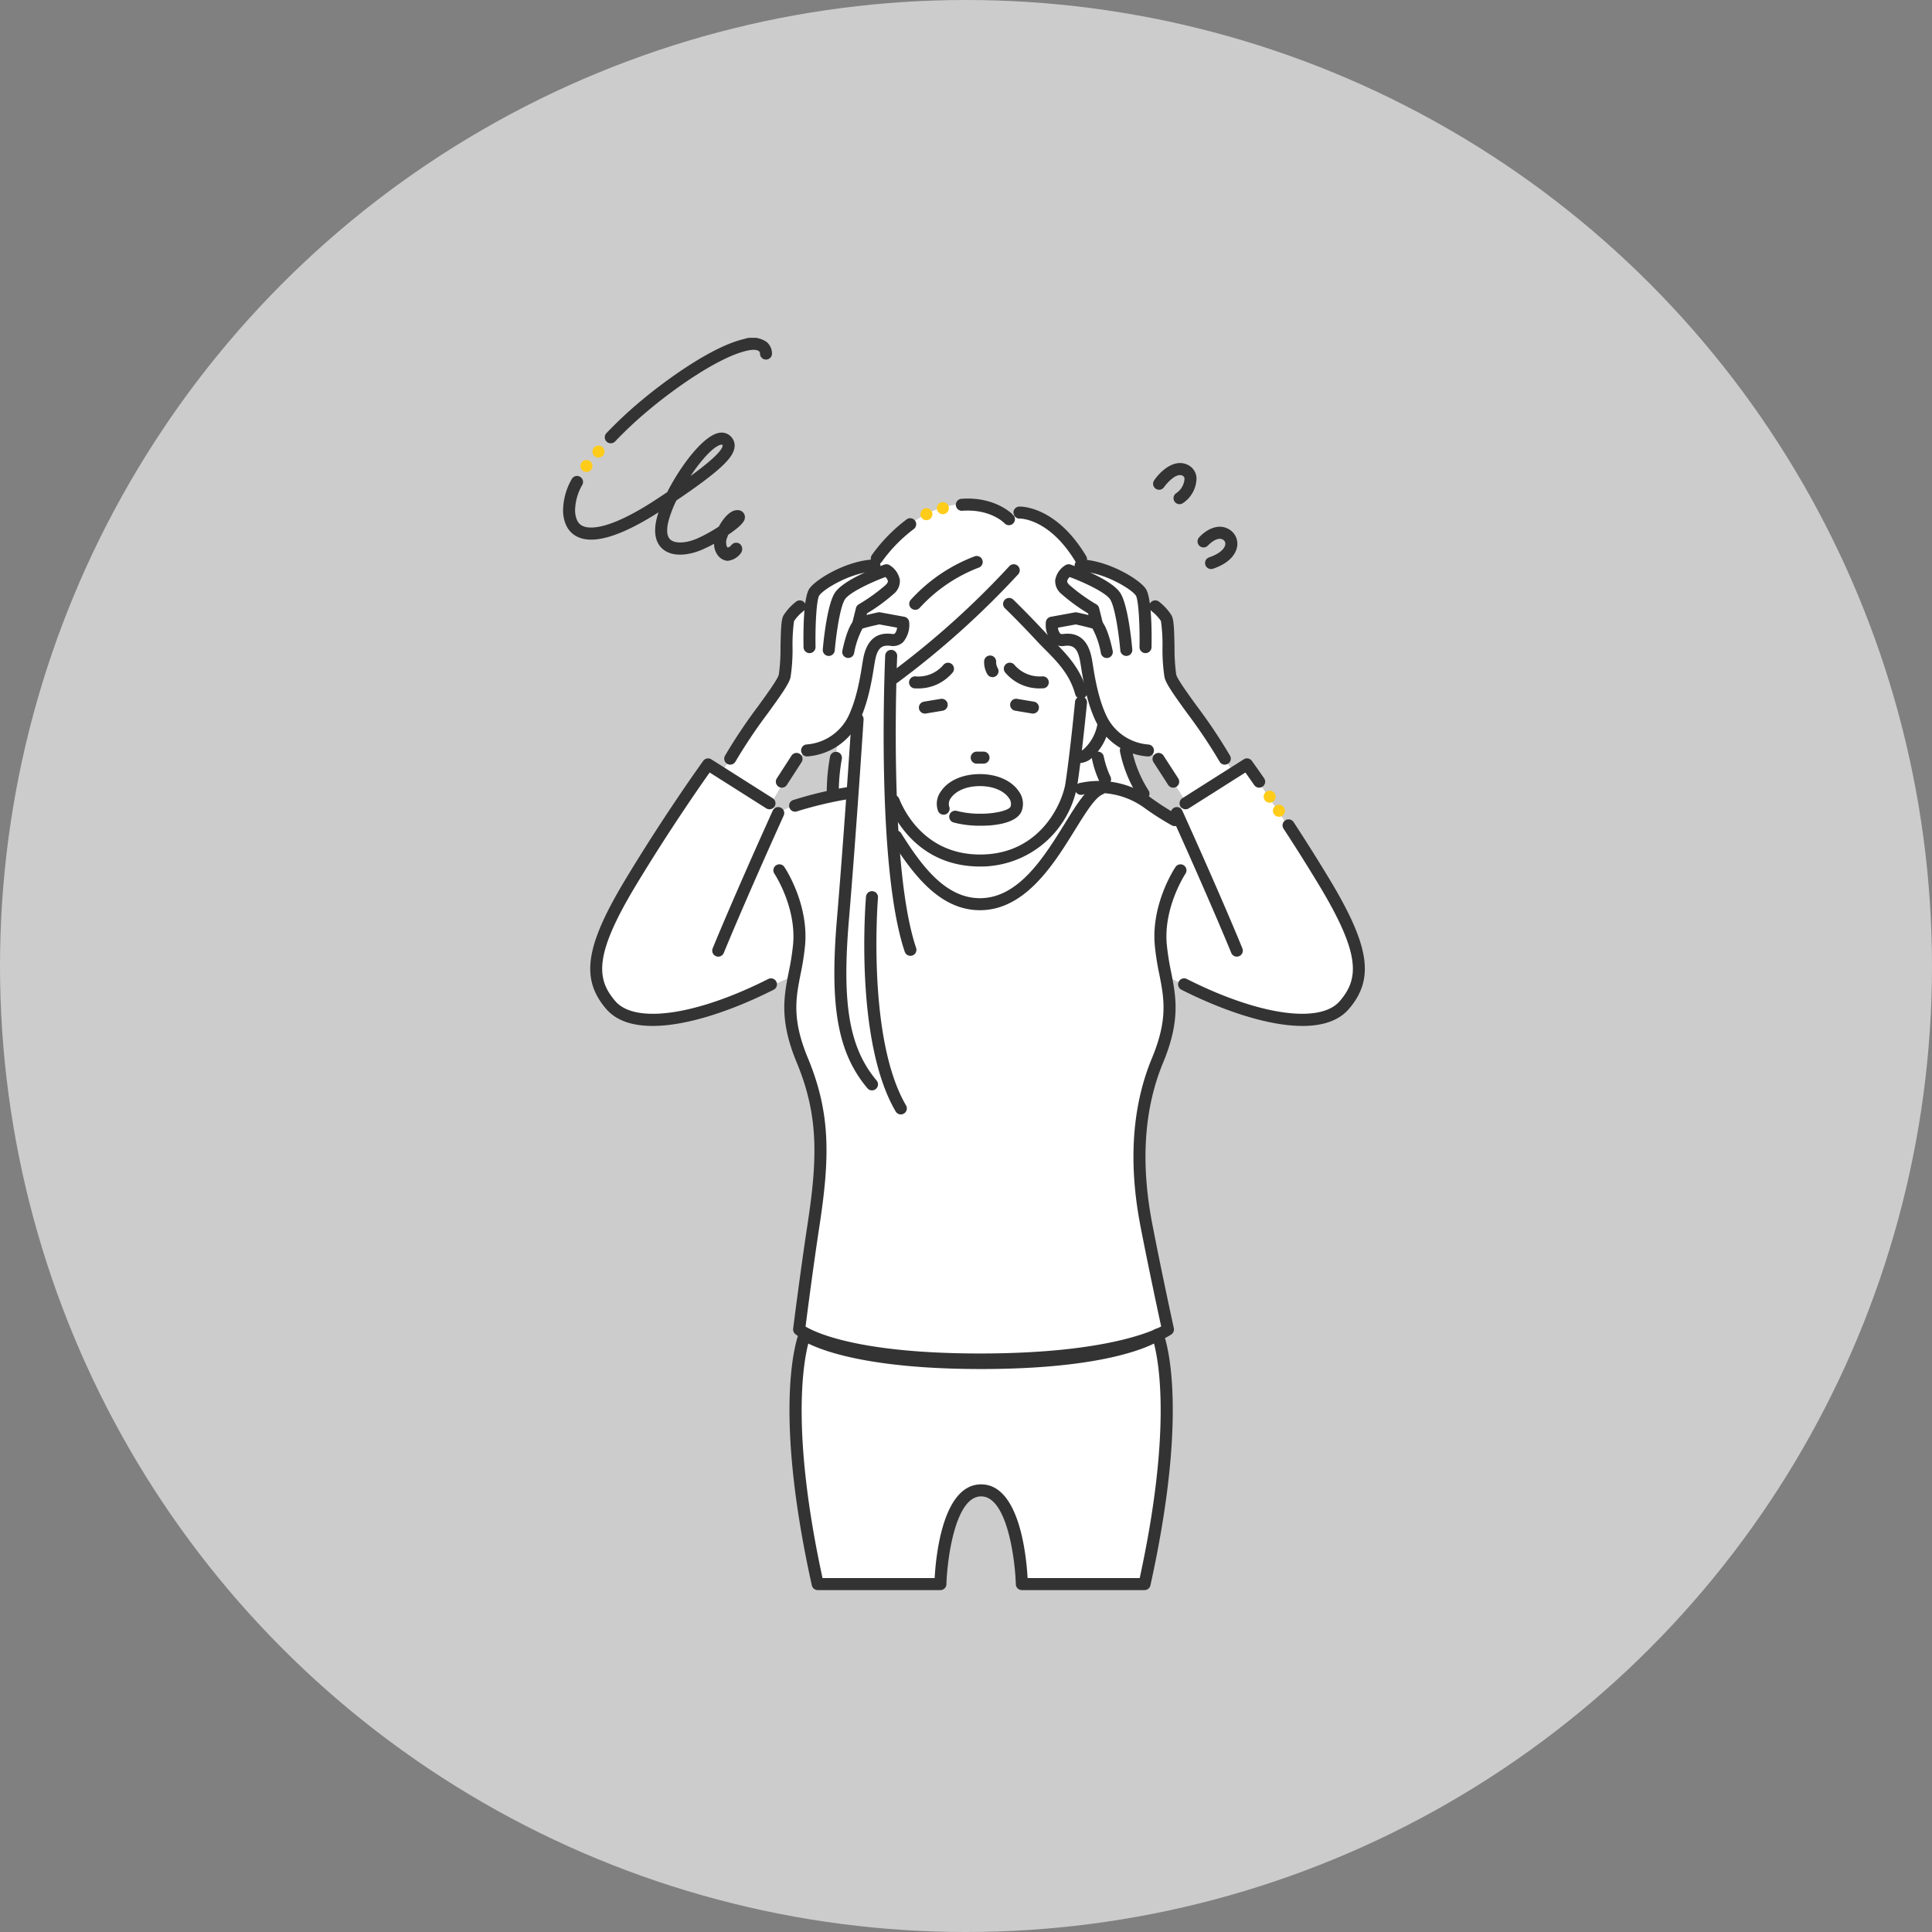
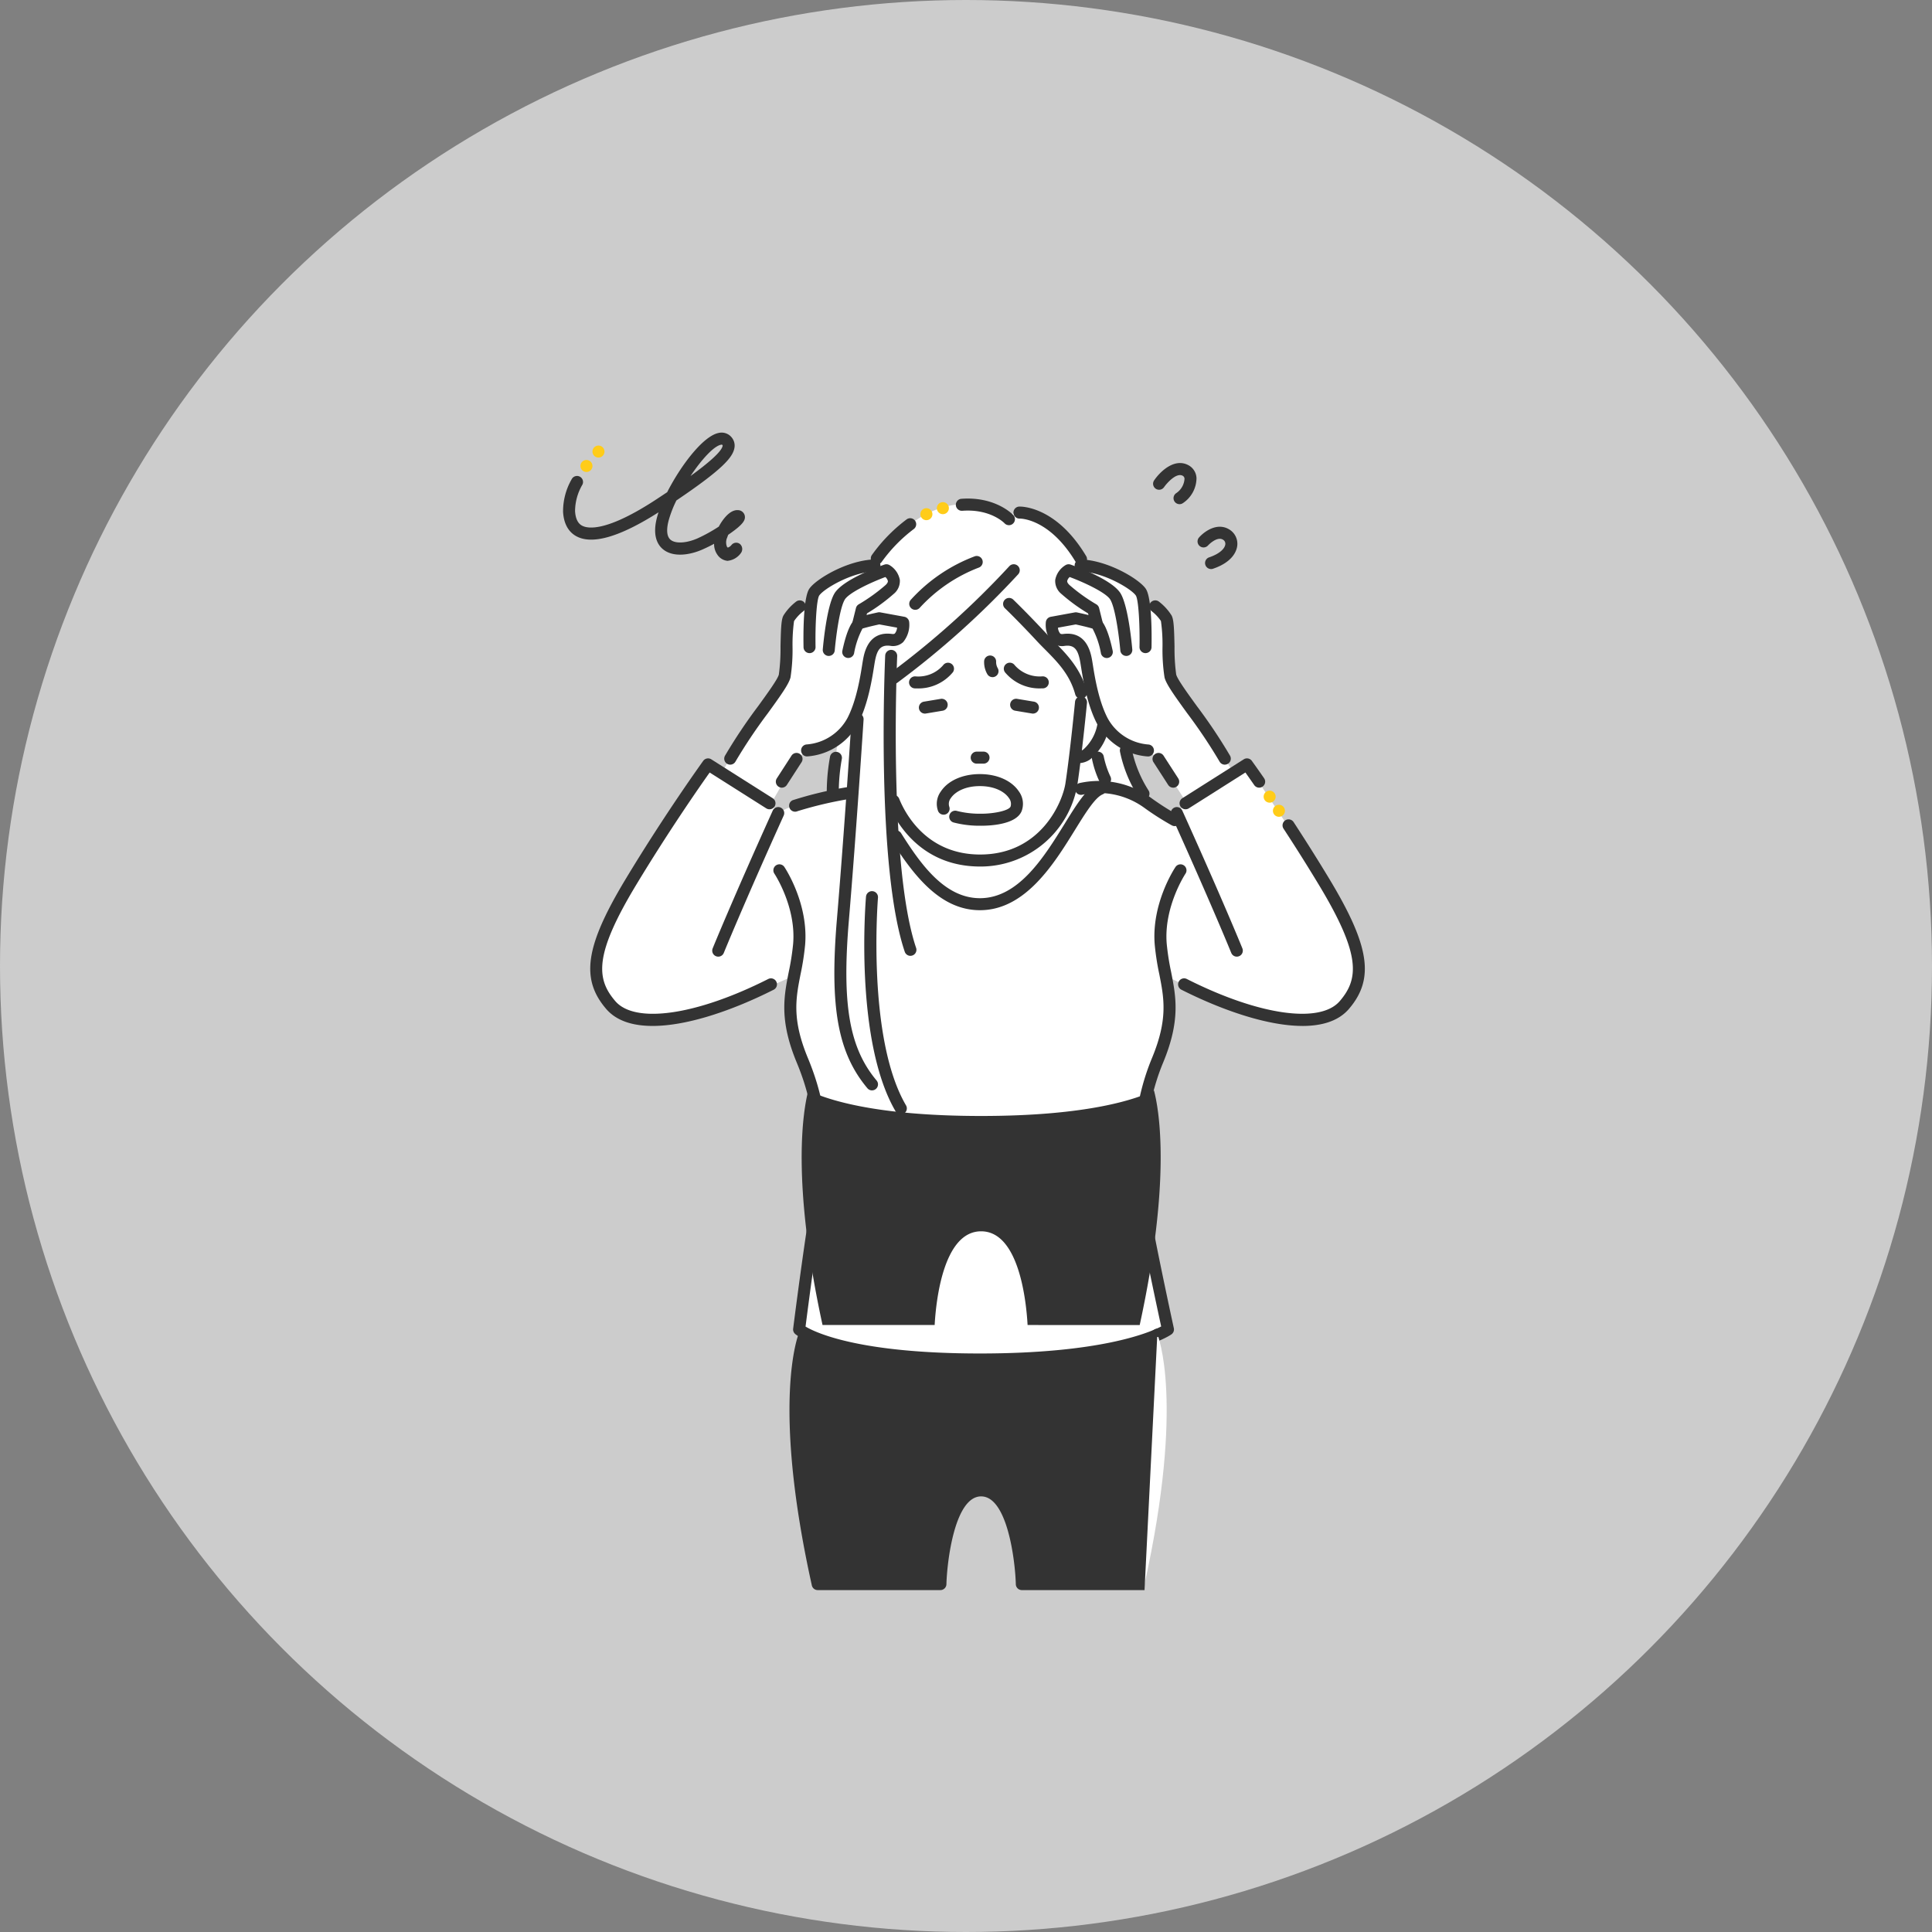
<svg xmlns="http://www.w3.org/2000/svg" width="326" height="326" viewBox="0 0 326 326">
  <rect x="0" y="0" width="326" height="326" fill="#808080" stroke="none" />
  <defs>
    <clipPath id="clip-path">
      <rect id="長方形_77" data-name="長方形 77" width="135.295" height="211.311" fill="none" />
    </clipPath>
  </defs>
  <g id="img_problem" transform="translate(-557 -669)">
    <circle id="楕円形_5" data-name="楕円形 5" cx="163" cy="163" r="163" transform="translate(557 669)" fill="#ccc" />
    <g id="グループ_110" data-name="グループ 110" transform="translate(652 726)">
      <g id="グループ_109" data-name="グループ 109" clip-path="url(#clip-path)">
        <path id="パス_251" data-name="パス 251" d="M202.739,374.65,191.3,357.4l-2.126,1.564-10.322-15.421a19.015,19.015,0,0,1-.813-6.879c.19-4.185-2.238-5.942-2.238-5.942h-1.612A4.317,4.317,0,0,0,172.9,327.8a19.081,19.081,0,0,0-9.337-3.905l-.27-1.12s-3.886-7.258-10.389-7.866l-2.618.425s-6.874-5.075-15.818,1.54c0,0-5.363,4.386-6.039,6.953,0,0-10.382,1.33-10.666,6.476l-1.9.754s-2.121.95-2.206,4.462.23,6.647-1.71,9.392a135.925,135.925,0,0,0-9.3,13.935l-2.286-1.448s-12.676,18.1-16.73,26.688,35.9-6.341,35.9-6.341-5.492,40.472,15.521,39.526,34.458-39.729,34.458-39.729l26.165,4.324,14.406,11.963s1.424-5.931-7.344-19.183m-81.331-11.917c-6.484,1.065-9.191,2.854-9.191,2.854L111,364.007l4.322-7.573,1.759-1.388,5.2-1.96c-.608,4.662-.876,9.646-.876,9.646m58.67,4.247a12.764,12.764,0,0,1-5.577-3.118c-2.511-3.278-3.636-9.883-3.636-9.883l3.719,1.067,1.759,1.388,4.757,7.428-1.651,1.724Z" transform="translate(-75.887 -285.42)" fill="#fff" />
        <path id="パス_252" data-name="パス 252" d="M80.415,849.543l10.634,7.345a80.386,80.386,0,0,1,13.011-3.214s0,6.758-.269,11.621c0,0-4.9,25.81,4.284,34.188l4.865,4.054s-1.875-14.41,1.622-26.756c0,0-2.793-8.513-2.432-15.083,0,0,6.153,10.624,14.157,10.624s15.14-11.1,16.247-13.378,2.178-6.081,6.764-5.27,9.393,4.51,12.746,5.676l-.66-1.52-.4-1.723,10.362-6.564s10.917,16.428,15.173,23.59,5.043,9.031.933,13.3S171,887.76,157.646,881.19c0,0,1.564,5.108.153,9.511s-4.451,11.741-4.489,17.7,2.212,22.569,4.7,32.434c0,0-29.267,12.837-62.237,0,0,0,2.164-14.729,3.245-22.432s-.135-17.152-1.892-20.873-4.054-9.262-2.162-16.424c0,0-11.542,5.411-18.676,6.895s-13.056.132-14.757-6.49,18.88-31.968,18.88-31.968" transform="translate(-55.936 -773.509)" fill="#fff" />
        <path id="パス_253" data-name="パス 253" d="M627.516,704.732c-10.471,0-14.545-8.192-15.544-10.7a1.013,1.013,0,1,1,1.883-.75c.881,2.211,4.466,9.424,13.662,9.424,10.283,0,13.934-8.915,14.4-12.038.8-5.316,1.607-13.647,1.615-13.73a1.013,1.013,0,1,1,2.017.195c-.008.084-.823,8.467-1.628,13.836a16.579,16.579,0,0,1-16.407,13.764" transform="translate(-557.134 -615.517)" fill="#333" />
        <path id="パス_254" data-name="パス 254" d="M1116.973,243.054a1.014,1.014,0,0,1-.58-1.845,3.15,3.15,0,0,0,1.421-2.415.582.582,0,0,0-.334-.548c-1.1-.557-2.74,1.384-3.118,1.934a1.013,1.013,0,0,1-1.673-1.143c1.033-1.515,3.4-3.768,5.707-2.6a2.588,2.588,0,0,1,1.441,2.215,5.121,5.121,0,0,1-2.285,4.22,1,1,0,0,1-.578.182" transform="translate(-1012.943 -214.981)" fill="#333" />
        <path id="パス_255" data-name="パス 255" d="M1198.589,363.311a1.014,1.014,0,0,1-.324-1.974c1.908-.644,2.661-1.561,2.73-2.2a.786.786,0,0,0-.409-.788c-1.022-.611-2.493.96-2.507.977a1.013,1.013,0,1,1-1.514-1.348c.948-1.066,3.082-2.554,5.063-1.368a2.822,2.822,0,0,1,1.383,2.743c-.085.788-.653,2.745-4.1,3.908a1.016,1.016,0,0,1-.324.053" transform="translate(-1089.238 -324.292)" fill="#333" />
        <path id="パス_256" data-name="パス 256" d="M27.8,200.508h-.037a2.32,2.32,0,0,1-1.738-1.07,3.077,3.077,0,0,1-.531-1.809c-.667.371-1.325.679-1.931.951-2.116.946-5,1.417-6.74-.066-.885-.753-1.769-2.3-.958-5.349.071-.268.157-.554.255-.846-6.414,4.09-11.038,5.47-13.753,4.1-1-.5-2.212-1.634-2.357-4.186a10.861,10.861,0,0,1,1.455-5.5,1.013,1.013,0,1,1,1.8.934,8.921,8.921,0,0,0-1.23,4.448c.109,1.919.964,2.349,1.245,2.49.967.486,4.125,1.02,12.539-4.514.451-.3,1.059-.7,1.76-1.166,2.282-4.482,6.066-9.494,8.7-10a2.171,2.171,0,0,1,2.258.858,2.136,2.136,0,0,1,.386,1.683c-.284,1.6-2.046,3.63-9.79,8.854a19.293,19.293,0,0,0-1.3,3.351c-.3,1.12-.485,2.6.312,3.278.818.7,2.71.592,4.6-.253a26.722,26.722,0,0,0,3.546-1.966c.017-.032.033-.063.051-.095.248-.462,1.567-2.773,3.158-2.681a1.19,1.19,0,0,1,1.175.956c.13.7-.241,1.418-2.527,3.013l-.268.185c-.063.148-.12.3-.171.457a1.967,1.967,0,0,0-.046,1.555.468.468,0,0,0,.155.154,1.413,1.413,0,0,0,.624-.454,1.017,1.017,0,0,1,1.423-.146,1.135,1.135,0,0,1,.156,1.517,3.15,3.15,0,0,1-2.209,1.309m-1.037-19.6a.6.6,0,0,0-.108.013c-1.226.235-3.293,2.5-5.147,5.279,2.69-1.955,5.229-4.04,5.414-5.082.014-.078,0-.093-.019-.122-.042-.057-.064-.087-.139-.087" transform="translate(0 -162.874)" fill="#333" />
-         <path id="パス_257" data-name="パス 257" d="M79.753,17.8a1.014,1.014,0,0,1-.735-1.712,70.378,70.378,0,0,1,5.33-5.026C89.378,6.787,97.088,1.374,102.265.2a4.271,4.271,0,0,1,3.769.485,2.6,2.6,0,0,1,.925,2,1.013,1.013,0,0,1-2.026-.047.56.56,0,0,0-.205-.4c-.156-.12-.662-.367-2.013-.059C98.2,3.2,90.9,8.153,85.661,12.608a68,68,0,0,0-5.173,4.877,1.012,1.012,0,0,1-.735.315" transform="translate(-71.692 0)" fill="#333" />
        <path id="パス_258" data-name="パス 258" d="M957.654,724.414a3.075,3.075,0,0,1-.6-.059,1.014,1.014,0,1,1,.393-1.989,1.33,1.33,0,0,0,1.019-.267,7.481,7.481,0,0,0,2.4-4.488,1.013,1.013,0,1,1,1.991.381,9.3,9.3,0,0,1-3.259,5.787,3.475,3.475,0,0,1-1.949.633" transform="translate(-870.656 -652.637)" fill="#333" />
        <path id="パス_259" data-name="パス 259" d="M770.806,782.226h-1.148a1.013,1.013,0,1,1,0-2.027h1.148a1.013,1.013,0,1,1,0,2.027" transform="translate(-699.85 -710.371)" fill="#333" />
        <path id="パス_260" data-name="パス 260" d="M712.222,831.241l-.211,0h-.05a17.2,17.2,0,0,1-4.428-.553,1.013,1.013,0,0,1,.582-1.942,15.452,15.452,0,0,0,3.833.468h.074c2.184.028,4.835-.488,5.142-1.211a1.578,1.578,0,0,0-.278-1.426c-.647-.978-2.272-2.023-4.9-2.023s-4.248,1.045-4.9,2.023a1.579,1.579,0,0,0-.278,1.426,1.014,1.014,0,0,1-1.865.793,3.522,3.522,0,0,1,.453-3.338c1.214-1.835,3.676-2.931,6.586-2.931s5.371,1.1,6.586,2.931a3.523,3.523,0,0,1,.453,3.338c-.948,2.23-5.208,2.446-6.809,2.446" transform="translate(-641.641 -748.909)" fill="#333" />
        <path id="パス_261" data-name="パス 261" d="M846.855,683.044a1.016,1.016,0,0,1-.168-.014l-2.838-.473a1.013,1.013,0,1,1,.333-2l2.838.473a1.014,1.014,0,0,1-.165,2.013" transform="translate(-767.554 -619.634)" fill="#333" />
        <path id="パス_262" data-name="パス 262" d="M837.371,616.875a7.541,7.541,0,0,1-6.09-2.733,1.013,1.013,0,0,1,1.647-1.181,5.617,5.617,0,0,0,4.674,1.884,1.014,1.014,0,1,1,.06,2.026c-.1,0-.2,0-.291,0" transform="translate(-756.71 -557.718)" fill="#333" />
        <path id="パス_263" data-name="パス 263" d="M671.894,683.045a1.014,1.014,0,0,1-.165-2.013l2.838-.473a1.013,1.013,0,1,1,.333,2l-2.838.473a1.019,1.019,0,0,1-.168.014" transform="translate(-610.837 -619.635)" fill="#333" />
        <path id="パス_264" data-name="パス 264" d="M654.039,616.871c-.1,0-.193,0-.291,0a1.014,1.014,0,1,1,.06-2.026,5.542,5.542,0,0,0,4.669-1.878,1.013,1.013,0,1,1,1.652,1.175,7.542,7.542,0,0,1-6.09,2.733" transform="translate(-594.341 -557.714)" fill="#333" />
        <path id="パス_265" data-name="パス 265" d="M795.322,602.669a1.012,1.012,0,0,1-.876-.5,4.036,4.036,0,0,1-.54-2.217,1.013,1.013,0,0,1,2.021.157,2.063,2.063,0,0,0,.27,1.038,1.014,1.014,0,0,1-.875,1.524" transform="translate(-722.845 -545.408)" fill="#333" />
        <path id="パス_266" data-name="パス 266" d="M449.951,541.811a1.013,1.013,0,0,1-.083-2.023,8.564,8.564,0,0,0,6.887-4.457c1.528-2.943,2.176-7.027,2.487-8.989.045-.284.083-.526.117-.718.217-1.244.874-5.03,4.919-4.479.338.046.444-.054.489-.1a1.741,1.741,0,0,0,.36-.966l-3-.549c-.532.116-2.029.45-2.838.706a14.175,14.175,0,0,0-1.416,4.181,1.014,1.014,0,0,1-1.983-.422c.725-3.4,1.619-5.3,2.656-5.649,1.056-.352,3.26-.821,3.354-.841a1.01,1.01,0,0,1,.393-.006l4.054.743a1.013,1.013,0,0,1,.827.918,4.58,4.58,0,0,1-1.02,3.358,2.511,2.511,0,0,1-2.154.63c-1.774-.241-2.3.8-2.648,2.818-.032.184-.068.416-.112.688-.328,2.068-1.01,6.37-2.69,9.605a10.6,10.6,0,0,1-8.518,5.543c-.029,0-.057,0-.085,0" transform="translate(-408.758 -471.172)" fill="#333" />
        <path id="パス_267" data-name="パス 267" d="M490.719,442.37c-.029,0-.058,0-.088,0a1.013,1.013,0,0,1-.923-1.1c.063-.729.648-7.184,1.951-9.411,1.343-2.3,7.275-4.488,8.45-4.9a1.015,1.015,0,0,1,.867.091,3.7,3.7,0,0,1,1.734,2.48,2.794,2.794,0,0,1-1.032,2.371,30.446,30.446,0,0,1-4.506,3.29l-.47,1.888a1.013,1.013,0,1,1-1.967-.49l.572-2.3a1.013,1.013,0,0,1,.476-.632,30.082,30.082,0,0,0,4.516-3.244c.192-.179.417-.442.394-.681a1.277,1.277,0,0,0-.425-.676c-2.614.977-6.19,2.683-6.859,3.827-.91,1.557-1.523,6.708-1.682,8.562a1.013,1.013,0,0,1-1.008.926" transform="translate(-445.875 -388.69)" fill="#333" />
        <path id="パス_268" data-name="パス 268" d="M454.331,433.651a1.014,1.014,0,0,1-1.013-.993c-.038-1.927-.082-8.334.978-9.876,1.132-1.647,6.408-4.793,10.949-4.94a1.013,1.013,0,0,1,.065,2.026c-3.872.126-8.555,2.915-9.343,4.062-.461.706-.694,5.063-.622,8.688a1.014,1.014,0,0,1-.993,1.034Z" transform="translate(-412.732 -380.444)" fill="#333" />
        <path id="パス_269" data-name="パス 269" d="M305,522.577a1.014,1.014,0,0,1-.884-1.507,89.656,89.656,0,0,1,5.6-8.374c1.62-2.238,3.3-4.551,3.489-5.332a32.182,32.182,0,0,0,.281-4.7c.066-3.211.129-4.587.5-5.266a8.932,8.932,0,0,1,2.158-2.35,1.014,1.014,0,0,1,1.228,1.613,7.008,7.008,0,0,0-1.606,1.7,29.608,29.608,0,0,0-.252,4.339,30.587,30.587,0,0,1-.34,5.15c-.275,1.109-1.563,2.922-3.815,6.033a88.232,88.232,0,0,0-5.473,8.172,1.013,1.013,0,0,1-.886.52" transform="translate(-276.784 -450.55)" fill="#333" />
        <path id="パス_270" data-name="パス 270" d="M282.355,909.646a1.014,1.014,0,0,1-.939-1.394c.032-.078,3.263-8.033,10.15-23.279a1.014,1.014,0,0,1,1.847.835c-6.868,15.2-10.088,23.128-10.119,23.206a1.013,1.013,0,0,1-.939.633" transform="translate(-256.162 -805.224)" fill="#333" />
        <path id="パス_271" data-name="パス 271" d="M61.866,838.069c-3.322,0-6.093-.841-7.836-2.873-4.358-5.082-3.521-10.623,3.319-21.96,6.7-11.1,13-19.807,13.058-19.894a1.014,1.014,0,0,1,1.363-.261l10.362,6.564a1.013,1.013,0,0,1-1.085,1.712l-9.552-6.05c-1.674,2.359-6.9,9.851-12.41,18.977-7.094,11.758-6.75,15.823-3.516,19.594,3.338,3.891,13.72,2.387,25.836-3.741a1.014,1.014,0,0,1,.915,1.809c-6.734,3.406-14.482,6.124-20.453,6.124" transform="translate(-46.749 -721.956)" fill="#333" />
        <path id="パス_272" data-name="パス 272" d="M57.56,204.172a1.013,1.013,0,1,1-1.014-1.013,1.013,1.013,0,0,1,1.014,1.013" transform="translate(-50.563 -184.976)" fill="#ffcc19" />
        <path id="パス_273" data-name="パス 273" d="M34.911,231.349a1.013,1.013,0,1,1-1.014-1.013,1.013,1.013,0,0,1,1.014,1.013" transform="translate(-29.941 -209.721)" fill="#ffcc19" />
        <path id="パス_274" data-name="パス 274" d="M631.7,860.565c-6.615,0-11.126-5.723-15.016-11.909a1.013,1.013,0,0,1,1.716-1.079c3.335,5.3,7.388,10.961,13.3,10.961,6.522,0,10.83-6.961,14.291-12.554,2.089-3.375,3.739-6.041,5.619-6.826a1.013,1.013,0,1,1,.781,1.87c-1.28.534-2.93,3.2-4.676,6.022-3.53,5.7-8.364,13.515-16.015,13.515" transform="translate(-561.346 -763.981)" fill="#333" />
        <path id="パス_275" data-name="パス 275" d="M402.272,788.027a1.013,1.013,0,0,1-.85-1.564l2.508-3.882a1.014,1.014,0,0,1,1.7,1.1l-2.508,3.882a1.012,1.012,0,0,1-.852.463" transform="translate(-365.347 -712.118)" fill="#333" />
        <path id="パス_276" data-name="パス 276" d="M613.156,447.1a1.013,1.013,0,0,1-.6-1.833,143.882,143.882,0,0,0,20.1-18.03,1.013,1.013,0,0,1,1.512,1.349,146.01,146.01,0,0,1-20.418,18.32,1.008,1.008,0,0,1-.595.194" transform="translate(-557.355 -388.689)" fill="#333" />
        <path id="パス_277" data-name="パス 277" d="M842.593,507.227a1.014,1.014,0,0,1-.977-.747c-.92-3.373-3.046-5.512-5.1-7.579-.485-.488-.943-.948-1.384-1.424-2.951-3.183-5.375-5.521-5.4-5.544a1.014,1.014,0,0,1,1.406-1.46c.025.023,2.487,2.4,5.48,5.626.417.449.863.9,1.335,1.373,2.138,2.149,4.561,4.585,5.622,8.475a1.013,1.013,0,0,1-.979,1.28" transform="translate(-755.185 -446.318)" fill="#333" />
        <path id="パス_278" data-name="パス 278" d="M609.034,639.729a1.013,1.013,0,0,1-.96-.689c-4.849-14.342-3.361-48.548-3.3-50a1.014,1.014,0,0,1,2.025.092c-.016.351-1.537,35.274,3.191,49.256a1.014,1.014,0,0,1-.96,1.338" transform="translate(-550.408 -535.443)" fill="#333" />
        <path id="パス_279" data-name="パス 279" d="M999.239,785.872a1.014,1.014,0,0,1-.914-.574,16.687,16.687,0,0,1-1.3-3.912,1.013,1.013,0,0,1,2-.352,14.834,14.834,0,0,0,1.131,3.386,1.014,1.014,0,0,1-.913,1.453" transform="translate(-907.776 -710.368)" fill="#333" />
        <path id="パス_280" data-name="パス 280" d="M1053.857,775.933a1.012,1.012,0,0,1-.817-.413,22.4,22.4,0,0,1-3.149-7.7,1.013,1.013,0,0,1,1.988-.394,20.682,20.682,0,0,0,2.793,6.893,1.014,1.014,0,0,1-.816,1.615" transform="translate(-955.908 -697.997)" fill="#333" />
        <path id="パス_281" data-name="パス 281" d="M982.123,843.065a1.008,1.008,0,0,1-.486-.125,46.161,46.161,0,0,1-4.573-2.911,13.127,13.127,0,0,0-10.479-2.272,1.013,1.013,0,1,1-.542-1.953,15.042,15.042,0,0,1,12.223,2.593,44.815,44.815,0,0,0,4.345,2.765,1.013,1.013,0,0,1-.488,1.9" transform="translate(-878.905 -760.669)" fill="#333" />
        <path id="パス_282" data-name="パス 282" d="M427.3,851.158a1.013,1.013,0,0,1-.425-1.934,64.243,64.243,0,0,1,9.222-2.209,1.013,1.013,0,1,1,.318,2,65.378,65.378,0,0,0-8.691,2.049,1.011,1.011,0,0,1-.424.093" transform="translate(-388.133 -771.195)" fill="#333" />
        <path id="パス_283" data-name="パス 283" d="M574.15,1080.609a1.012,1.012,0,0,1-.875-.5c-6.974-11.9-5.084-35.283-5-36.272a1.014,1.014,0,0,1,2.02.171c-.02.236-1.919,23.736,4.729,35.077a1.014,1.014,0,0,1-.873,1.526" transform="translate(-517.145 -949.566)" fill="#333" />
        <path id="パス_284" data-name="パス 284" d="M517.958,771.371a1.011,1.011,0,0,1-.778-.363c-5-5.964-6.391-13.691-5.143-28.509,1.246-14.8,2.464-33.638,2.477-33.827a1.013,1.013,0,0,1,2.022.13c-.012.189-1.231,19.046-2.479,33.867-1.2,14.212.071,21.54,4.677,27.037a1.014,1.014,0,0,1-.776,1.664" transform="translate(-465.818 -644.383)" fill="#333" />
        <path id="パス_285" data-name="パス 285" d="M498.288,788.306a1.014,1.014,0,0,1-1.013-1.013,33.561,33.561,0,0,1,.56-6.289,1.014,1.014,0,0,1,1.984.415,32.158,32.158,0,0,0-.517,5.874,1.014,1.014,0,0,1-1.013,1.013" transform="translate(-452.769 -710.37)" fill="#333" />
        <path id="パス_286" data-name="パス 286" d="M927.387,541.811c-.028,0-.057,0-.085,0a10.6,10.6,0,0,1-8.518-5.543c-1.679-3.235-2.362-7.537-2.69-9.605-.044-.272-.08-.5-.112-.688-.35-2.014-.879-3.06-2.648-2.818a2.51,2.51,0,0,1-2.154-.63,4.579,4.579,0,0,1-1.02-3.358,1.013,1.013,0,0,1,.827-.918l4.054-.743a1.01,1.01,0,0,1,.393.006c.093.02,2.3.488,3.354.841,1.037.346,1.931,2.246,2.656,5.649a1.014,1.014,0,0,1-1.983.422,14.212,14.212,0,0,0-1.416-4.182c-.809-.256-2.306-.59-2.838-.706l-3,.549a1.742,1.742,0,0,0,.361.967c.045.042.152.141.489.1,4.046-.552,4.7,3.234,4.919,4.479.034.192.072.434.117.718.311,1.962.959,6.045,2.487,8.989a8.564,8.564,0,0,0,6.887,4.457,1.013,1.013,0,0,1-.083,2.023" transform="translate(-828.689 -471.172)" fill="#333" />
        <path id="パス_287" data-name="パス 287" d="M939.871,442.37a1.013,1.013,0,0,1-1.008-.926c-.16-1.854-.773-7.007-1.682-8.562-.67-1.146-4.245-2.851-6.859-3.827a1.276,1.276,0,0,0-.424.677c-.023.239.2.5.394.681a30.017,30.017,0,0,0,4.516,3.244,1.014,1.014,0,0,1,.476.632l.572,2.3a1.013,1.013,0,1,1-1.967.49l-.47-1.888a30.444,30.444,0,0,1-4.506-3.29,2.8,2.8,0,0,1-1.032-2.371,3.706,3.706,0,0,1,1.734-2.48,1.016,1.016,0,0,1,.867-.091c1.175.416,7.107,2.605,8.45,4.9,1.3,2.227,1.888,8.682,1.951,9.411a1.013,1.013,0,0,1-.923,1.1c-.03,0-.059,0-.088,0" transform="translate(-844.824 -388.69)" fill="#333" />
        <path id="パス_288" data-name="パス 288" d="M976.565,433.651h-.021a1.014,1.014,0,0,1-.993-1.034c.072-3.625-.161-7.982-.622-8.689-.787-1.147-5.47-3.936-9.342-4.062a1.013,1.013,0,0,1,.065-2.026c4.541.146,9.817,3.293,10.949,4.94,1.059,1.542,1.016,7.95.978,9.876a1.014,1.014,0,0,1-1.013.993" transform="translate(-878.273 -380.444)" fill="#333" />
        <path id="パス_289" data-name="パス 289" d="M1117.787,522.577a1.013,1.013,0,0,1-.886-.52,88.219,88.219,0,0,0-5.472-8.172c-2.252-3.11-3.54-4.923-3.815-6.033a30.588,30.588,0,0,1-.341-5.15,28,28,0,0,0-.266-4.367,7.108,7.108,0,0,0-1.591-1.677,1.014,1.014,0,0,1,1.228-1.613,8.929,8.929,0,0,1,2.158,2.35c.369.679.432,2.055.5,5.266a32.182,32.182,0,0,0,.281,4.7c.194.781,1.869,3.094,3.489,5.332a89.67,89.67,0,0,1,5.6,8.374,1.014,1.014,0,0,1-.885,1.507" transform="translate(-1006.116 -450.55)" fill="#333" />
        <path id="パス_290" data-name="パス 290" d="M1156.93,909.647a1.013,1.013,0,0,1-.939-.633c-.032-.078-3.251-8-10.119-23.206a1.014,1.014,0,0,1,1.847-.835c6.887,15.247,10.119,23.2,10.15,23.279a1.014,1.014,0,0,1-.939,1.394" transform="translate(-1043.233 -805.225)" fill="#333" />
        <path id="パス_291" data-name="パス 291" d="M1180.381,942.727c-5.972,0-13.719-2.719-20.453-6.125a1.014,1.014,0,0,1,.915-1.809c12.117,6.128,22.5,7.631,25.836,3.741,3.234-3.77,3.578-7.836-3.516-19.594-1.871-3.1-3.881-6.3-5.976-9.5a1.014,1.014,0,0,1,1.7-1.109c2.107,3.226,4.131,6.444,6.015,9.566,6.84,11.337,7.678,16.879,3.319,21.96-1.743,2.032-4.515,2.873-7.836,2.873" transform="translate(-1055.608 -826.614)" fill="#333" />
        <path id="パス_292" data-name="パス 292" d="M1163.43,801.513a1.013,1.013,0,0,1-.543-1.869l10.362-6.564a1.014,1.014,0,0,1,1.363.261c.007.011.789,1.088,2.067,2.932a1.013,1.013,0,1,1-1.666,1.155c-.631-.909-1.138-1.629-1.489-2.124l-9.553,6.051a1,1,0,0,1-.542.158" transform="translate(-1058.379 -721.956)" fill="#333" />
        <path id="パス_293" data-name="パス 293" d="M1114.6,788.027a1.012,1.012,0,0,1-.852-.463l-2.508-3.882a1.014,1.014,0,0,1,1.7-1.1l2.508,3.882a1.013,1.013,0,0,1-.85,1.564" transform="translate(-1011.634 -712.118)" fill="#333" />
        <path id="パス_294" data-name="パス 294" d="M431.475,1077.2c-24.752,0-30.924-5.1-31.174-5.315a1.012,1.012,0,0,1-.342-.892c.012-.094,1.2-9.558,2.436-17.676,1.687-11.072,1.868-18.321-1.824-27.214-2.962-7.135-2.181-11.11-1.353-15.32a42.473,42.473,0,0,0,.737-4.716c.536-6.261-3.124-11.8-3.161-11.855a1.013,1.013,0,0,1,1.683-1.129c.167.249,4.093,6.193,3.5,13.157a43.9,43.9,0,0,1-.767,4.934c-.8,4.069-1.491,7.583,1.236,14.151,3.876,9.335,3.7,16.853,1.956,28.3-1.052,6.9-2.068,14.781-2.352,17.008,1.713,1.026,9.068,4.542,29.427,4.542,20.23,0,28.49-3.473,30.58-4.56-.515-2.376-2.191-10.177-3.5-16.951-2.065-10.714-1.409-20.247,1.949-28.336,2.727-6.568,2.036-10.082,1.236-14.151a43.9,43.9,0,0,1-.767-4.934c-.6-6.964,3.329-12.908,3.5-13.157a1.013,1.013,0,0,1,1.684,1.128c-.037.055-3.7,5.618-3.162,11.857a42.494,42.494,0,0,0,.737,4.716c.828,4.209,1.61,8.185-1.353,15.32-3.2,7.715-3.82,16.858-1.831,27.174,1.549,8.037,3.623,17.529,3.644,17.624a1.014,1.014,0,0,1-.4,1.04c-.3.214-7.616,5.257-32.317,5.257" transform="translate(-361.125 -903.792)" fill="#333" />
        <path id="パス_295" data-name="パス 295" d="M749.594,307.575a1.009,1.009,0,0,1-.738-.319c-.093-.1-2.435-2.46-7.134-2.113a1.013,1.013,0,0,1-.148-2.021c5.711-.421,8.637,2.616,8.758,2.746a1.014,1.014,0,0,1-.738,1.708" transform="translate(-674.348 -275.956)" fill="#333" />
        <path id="パス_296" data-name="パス 296" d="M581.306,347.947a1.013,1.013,0,0,1-.839-1.581,27.348,27.348,0,0,1,5.873-6.023,1.013,1.013,0,0,1,1.2,1.634,25.592,25.592,0,0,0-5.393,5.524,1.013,1.013,0,0,1-.841.446" transform="translate(-528.357 -309.704)" fill="#333" />
        <path id="パス_297" data-name="パス 297" d="M499.494,1879.407s4.662,11.144-2.188,42.089H476.6s-.417-15.81-6.87-15.81-6.869,15.81-6.869,15.81H442.157c-6.85-30.945-2.188-42.089-2.188-42.089s6.419,4.793,29.762,4.793,29.763-4.793,29.763-4.793" transform="translate(-399.181 -1711.199)" fill="#fff" />
-         <path id="パス_298" data-name="パス 298" d="M486.875,1912.2H466.169a1.014,1.014,0,0,1-1.013-.987c-.1-3.846-1.4-14.824-5.856-14.824s-5.753,10.978-5.856,14.824a1.013,1.013,0,0,1-1.013.987H431.725a1.013,1.013,0,0,1-.989-.794c-6.841-30.9-2.329-42.233-2.134-42.7a1.014,1.014,0,0,1,1.542-.421c.057.041,6.617,4.592,29.156,4.592,22.744,0,29.1-4.546,29.157-4.592a1.013,1.013,0,0,1,1.541.421c.2.467,4.708,11.8-2.133,42.7a1.014,1.014,0,0,1-.99.794m-19.734-2.027H486.06c5.312-24.439,3.309-36.143,2.411-39.574-2.782,1.375-10.861,4.3-29.17,4.3s-26.377-2.926-29.165-4.3c-.889,3.453-2.882,15.24,2.405,39.571H451.46c.211-3.809,1.39-15.81,7.84-15.81s7.63,12,7.841,15.81" transform="translate(-388.749 -1700.893)" fill="#333" />
+         <path id="パス_298" data-name="パス 298" d="M486.875,1912.2H466.169a1.014,1.014,0,0,1-1.013-.987c-.1-3.846-1.4-14.824-5.856-14.824s-5.753,10.978-5.856,14.824a1.013,1.013,0,0,1-1.013.987H431.725a1.013,1.013,0,0,1-.989-.794c-6.841-30.9-2.329-42.233-2.134-42.7a1.014,1.014,0,0,1,1.542-.421c.057.041,6.617,4.592,29.156,4.592,22.744,0,29.1-4.546,29.157-4.592a1.013,1.013,0,0,1,1.541.421a1.014,1.014,0,0,1-.99.794m-19.734-2.027H486.06c5.312-24.439,3.309-36.143,2.411-39.574-2.782,1.375-10.861,4.3-29.17,4.3s-26.377-2.926-29.165-4.3c-.889,3.453-2.882,15.24,2.405,39.571H451.46c.211-3.809,1.39-15.81,7.84-15.81s7.63,12,7.841,15.81" transform="translate(-388.749 -1700.893)" fill="#333" />
        <path id="パス_299" data-name="パス 299" d="M860.628,328.074a1.013,1.013,0,0,1-.871-.494c-4.472-7.476-9.43-7.372-9.48-7.374a1.013,1.013,0,1,1-.079-2.025c.252-.012,6.213-.141,11.3,8.359a1.014,1.014,0,0,1-.869,1.534" transform="translate(-773.219 -289.702)" fill="#333" />
        <path id="パス_300" data-name="パス 300" d="M675.839,322.222a1.013,1.013,0,1,1-1.013-1.013,1.013,1.013,0,0,1,1.013,1.013" transform="translate(-613.506 -292.461)" fill="#ffcc19" />
        <path id="パス_301" data-name="パス 301" d="M706.881,310.9a1.014,1.014,0,1,1-1.014-1.013,1.013,1.013,0,0,1,1.014,1.013" transform="translate(-641.769 -282.155)" fill="#ffcc19" />
        <path id="パス_302" data-name="パス 302" d="M1322.9,854.808a1.013,1.013,0,1,1-1.014-1.013,1.013,1.013,0,0,1,1.014,1.013" transform="translate(-1202.651 -777.38)" fill="#ffcc19" />
        <path id="パス_303" data-name="パス 303" d="M1340.448,881.419a1.013,1.013,0,1,1-1.014-1.013,1.013,1.013,0,0,1,1.014,1.013" transform="translate(-1218.632 -801.609)" fill="#ffcc19" />
        <path id="パス_304" data-name="パス 304" d="M653.779,420.395a1.013,1.013,0,0,1-.767-1.675,27.808,27.808,0,0,1,10.813-7.357,1.013,1.013,0,0,1,.652,1.919,26.188,26.188,0,0,0-9.93,6.763,1.012,1.012,0,0,1-.767.35" transform="translate(-594.343 -374.496)" fill="#333" />
      </g>
    </g>
  </g>
</svg>